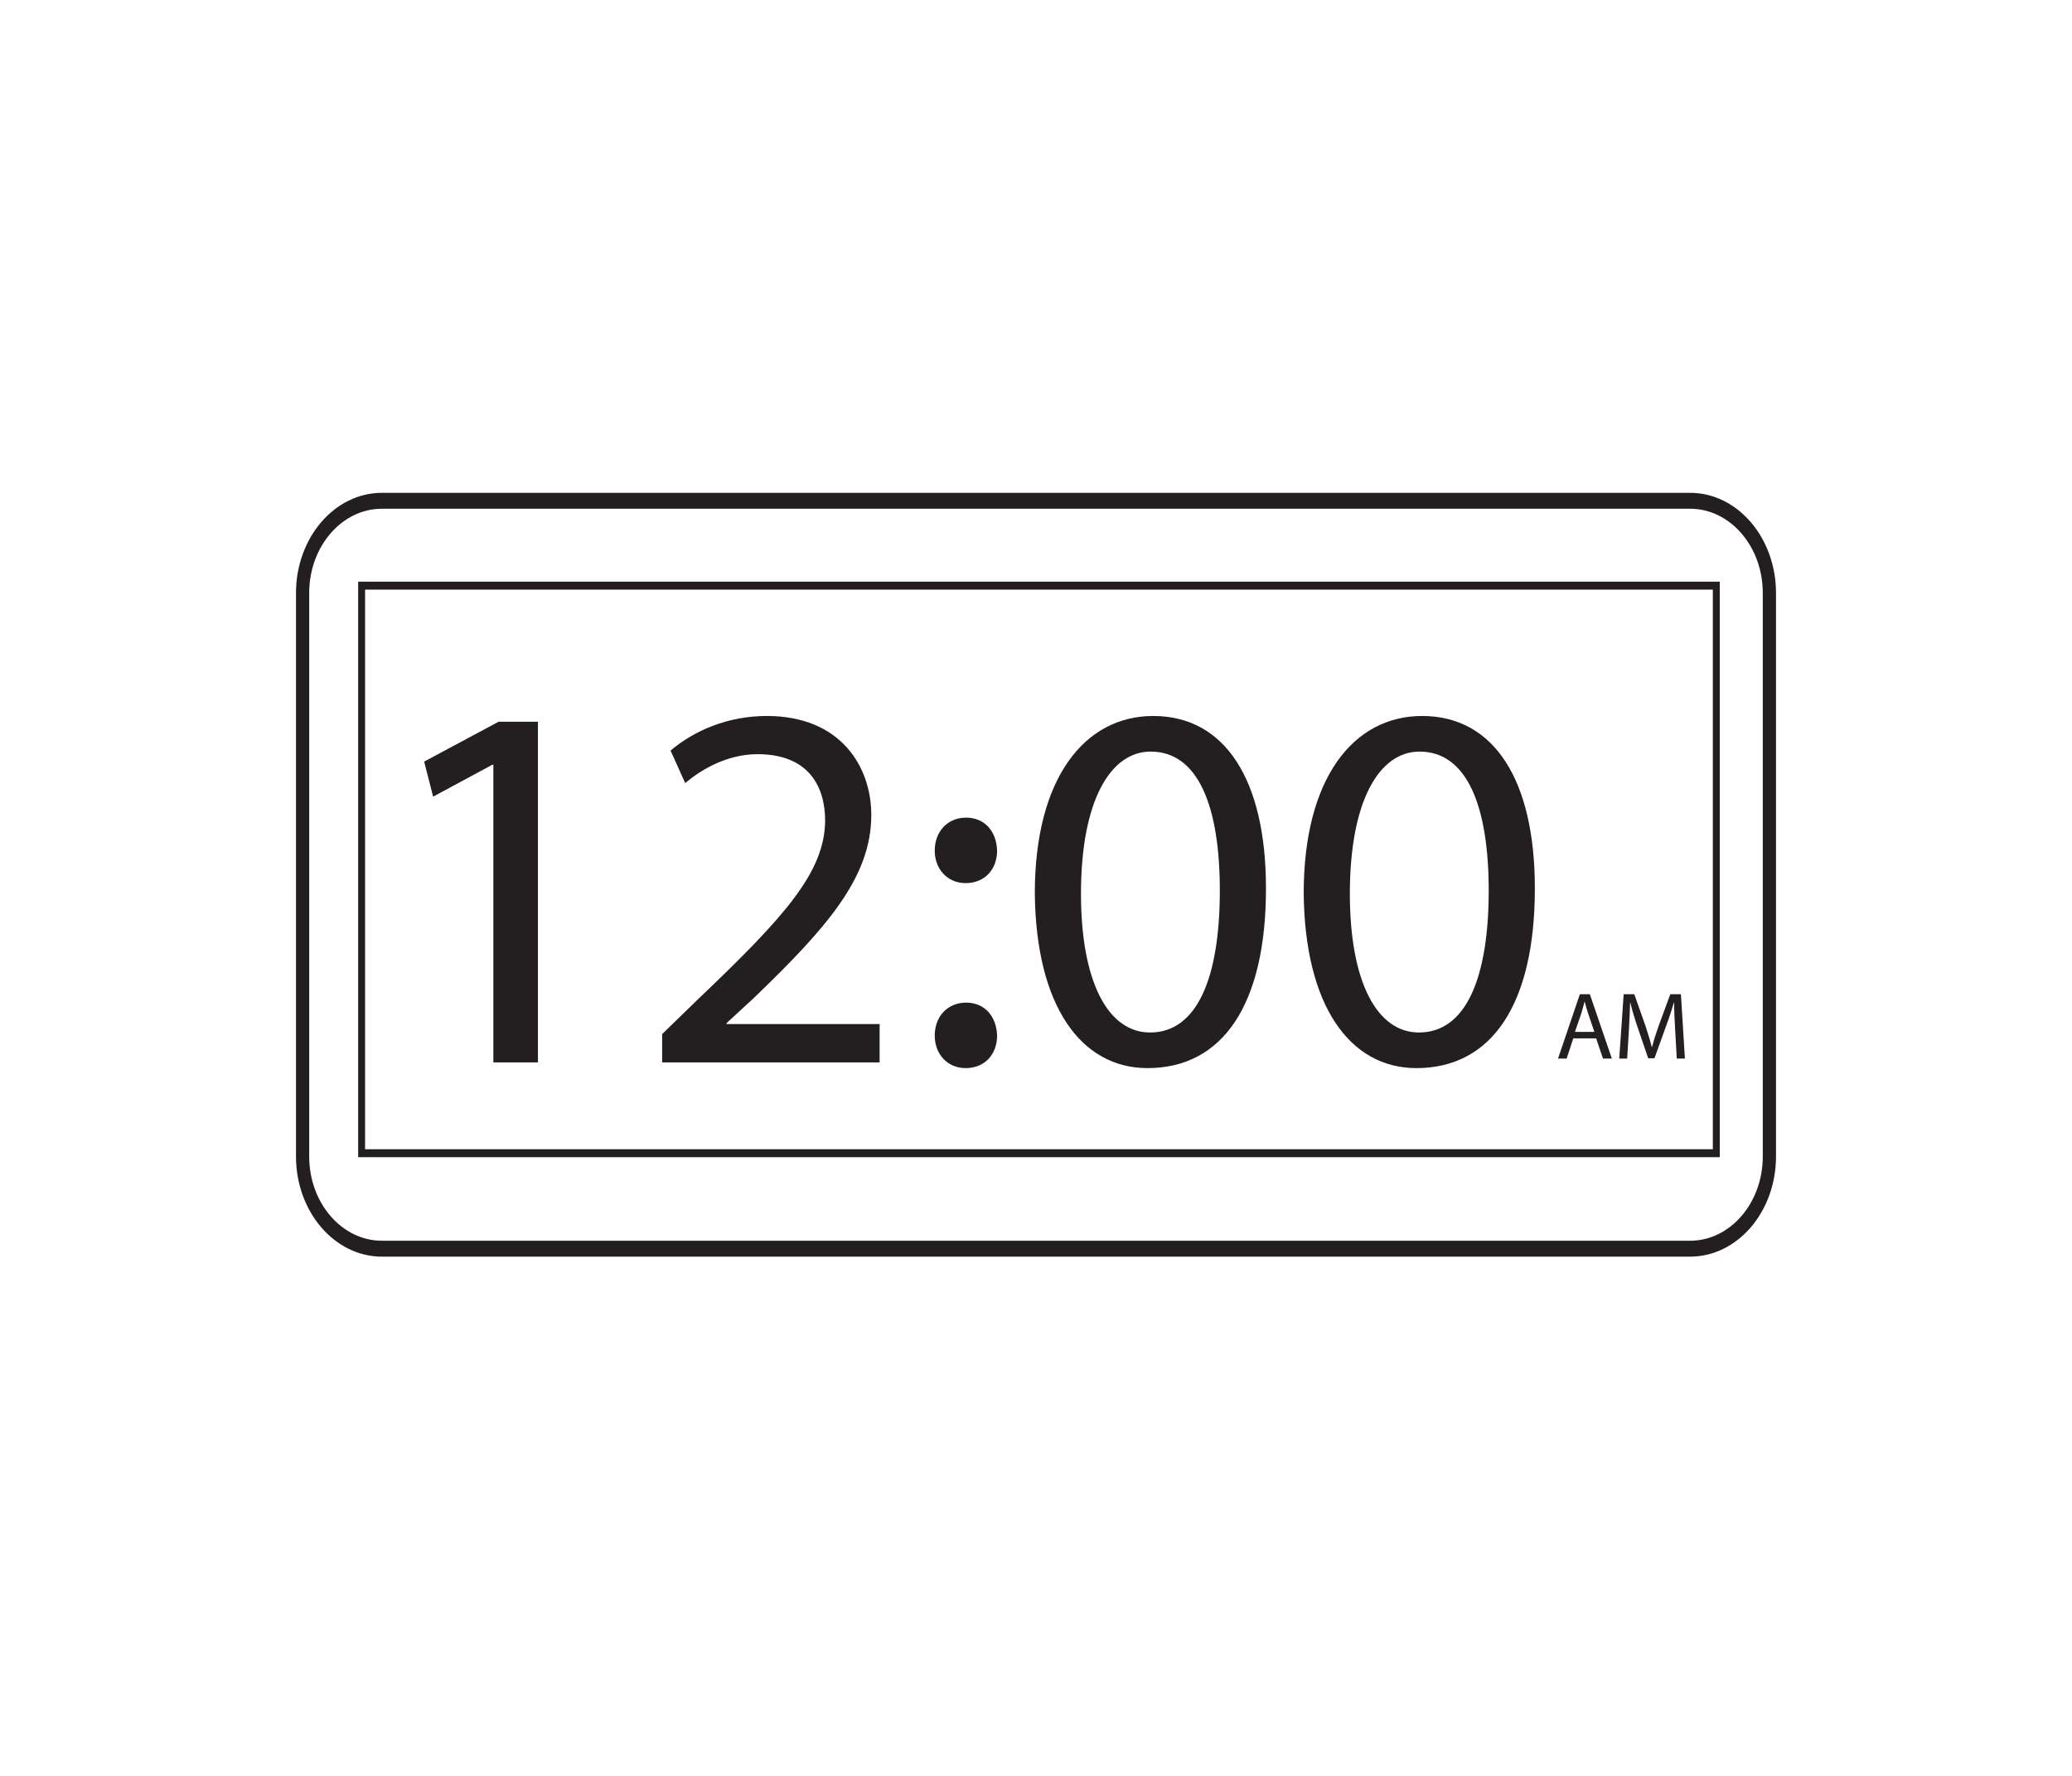
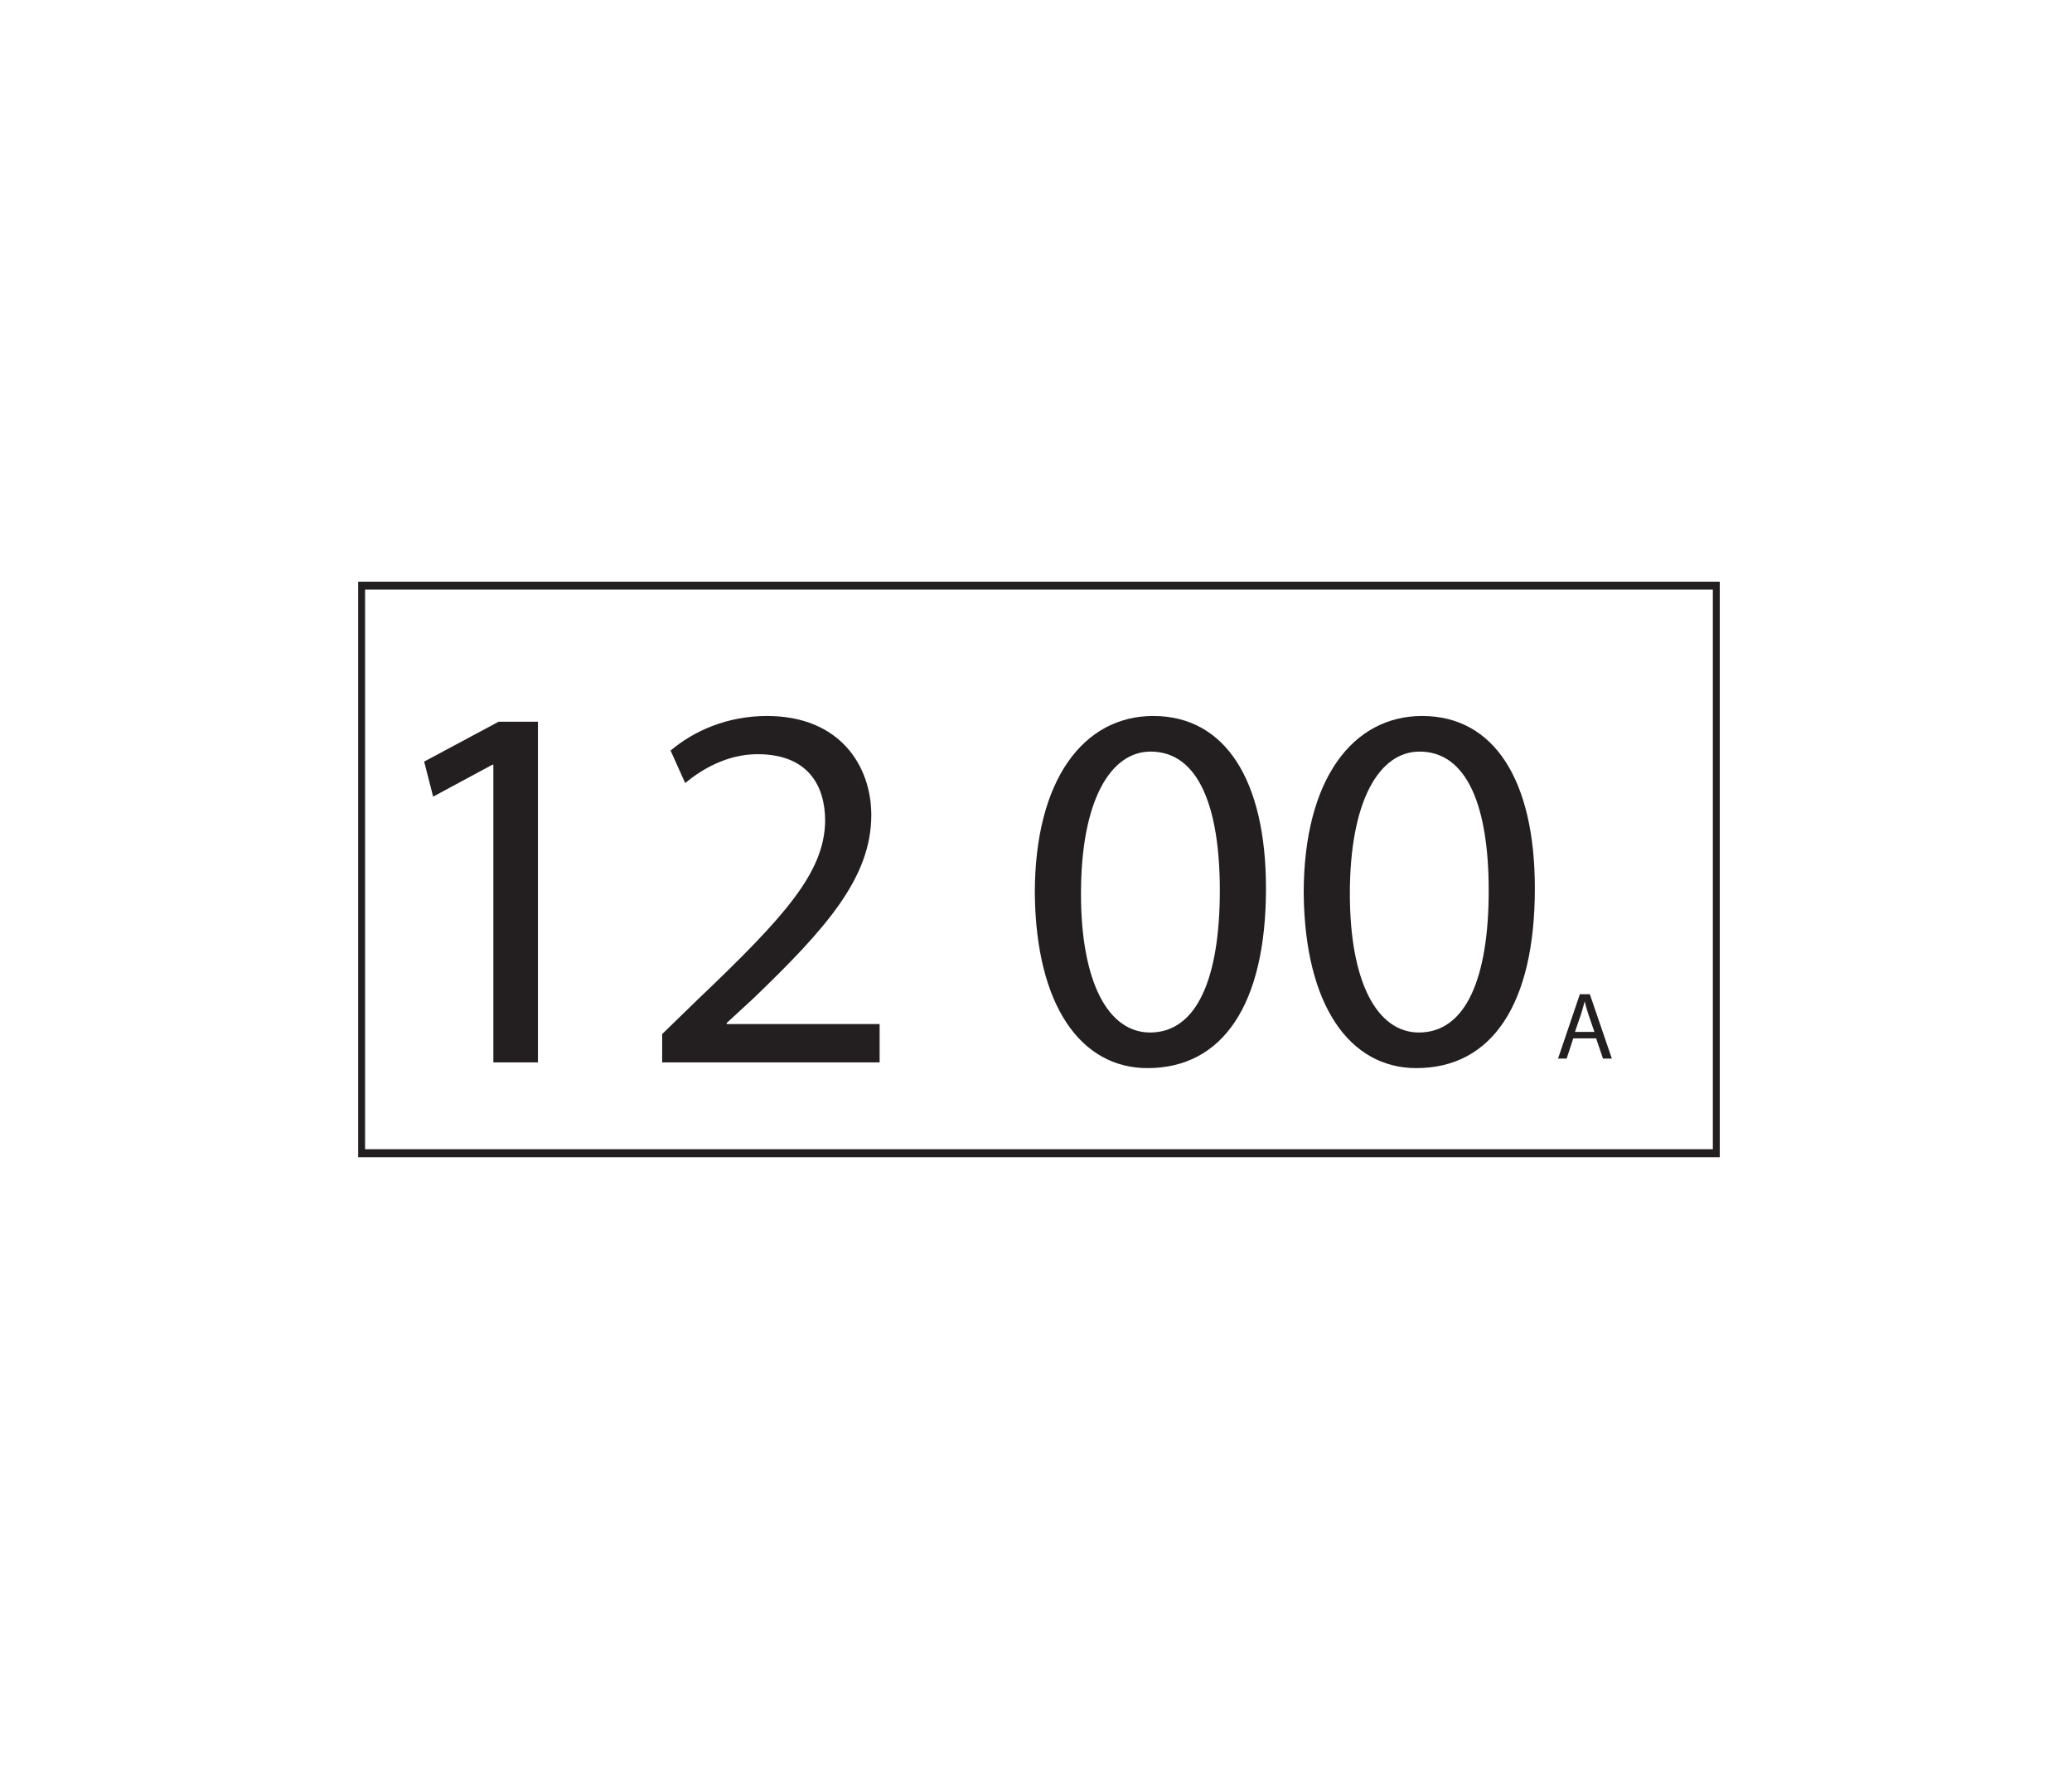
<svg xmlns="http://www.w3.org/2000/svg" xmlns:xlink="http://www.w3.org/1999/xlink" width="350pt" height="300pt" viewBox="0 0 350 300" version="1.1">
  <defs>
    <g>
      <symbol overflow="visible" id="glyph0-0">
        <path style="stroke:none;" d="M 0 0 L 8.062 0 L 8.062 -11.281 L 0 -11.281 Z M 4.031 -6.375 L 1.297 -10.484 L 6.766 -10.484 Z M 4.516 -5.641 L 7.25 -9.75 L 7.25 -1.531 Z M 1.297 -0.812 L 4.031 -4.922 L 6.766 -0.812 Z M 0.812 -9.75 L 3.547 -5.641 L 0.812 -1.531 Z M 0.812 -9.75 " />
      </symbol>
      <symbol overflow="visible" id="glyph0-1">
        <path style="stroke:none;" d="M 6.844 -3.422 L 8 0 L 9.5 0 L 5.781 -10.875 L 4.094 -10.875 L 0.406 0 L 1.859 0 L 2.984 -3.422 Z M 3.266 -4.516 L 4.344 -7.656 C 4.547 -8.328 4.719 -8.984 4.891 -9.625 L 4.922 -9.625 C 5.078 -9 5.234 -8.359 5.484 -7.641 L 6.547 -4.516 Z M 3.266 -4.516 " />
      </symbol>
      <symbol overflow="visible" id="glyph0-2">
-         <path style="stroke:none;" d="M 10.656 0 L 12.031 0 L 11.359 -10.875 L 9.562 -10.875 L 7.625 -5.609 C 7.141 -4.234 6.75 -3.047 6.484 -1.953 L 6.438 -1.953 C 6.156 -3.078 5.781 -4.266 5.344 -5.609 L 3.484 -10.875 L 1.688 -10.875 L 0.938 0 L 2.281 0 L 2.562 -4.656 C 2.656 -6.281 2.734 -8.109 2.781 -9.469 L 2.812 -9.469 C 3.109 -8.172 3.547 -6.766 4.062 -5.234 L 5.828 -0.062 L 6.891 -0.062 L 8.797 -5.344 C 9.359 -6.844 9.797 -8.188 10.172 -9.469 L 10.219 -9.469 C 10.203 -8.109 10.297 -6.281 10.391 -4.766 Z M 10.656 0 " />
-       </symbol>
+         </symbol>
      <symbol overflow="visible" id="glyph1-0">
        <path style="stroke:none;" d="M 0 0 L 44.266 0 L 44.266 -61.969 L 0 -61.969 Z M 22.141 -34.969 L 7.078 -57.547 L 37.188 -57.547 Z M 24.781 -30.984 L 39.844 -53.562 L 39.844 -8.406 Z M 7.078 -4.422 L 22.141 -27 L 37.188 -4.422 Z M 4.422 -53.562 L 19.484 -30.984 L 4.422 -8.406 Z M 4.422 -53.562 " />
      </symbol>
      <symbol overflow="visible" id="glyph1-1">
        <path style="stroke:none;" d="M 20.891 0 L 28.422 0 L 28.422 -57.547 L 21.781 -57.547 L 9.203 -50.812 L 10.719 -44.891 L 20.719 -50.281 L 20.891 -50.281 Z M 20.891 0 " />
      </symbol>
      <symbol overflow="visible" id="glyph1-2">
        <path style="stroke:none;" d="M 40.719 0 L 40.719 -6.469 L 14.875 -6.469 L 14.875 -6.641 L 19.484 -10.891 C 31.609 -22.578 39.312 -31.156 39.312 -41.781 C 39.312 -50.016 34.078 -58.516 21.688 -58.516 C 15.047 -58.516 9.391 -56.047 5.406 -52.672 L 7.875 -47.188 C 10.531 -49.406 14.875 -52.062 20.094 -52.062 C 28.688 -52.062 31.516 -46.656 31.516 -40.812 C 31.422 -32.141 24.781 -24.703 10.094 -10.719 L 3.984 -4.781 L 3.984 0 Z M 40.719 0 " />
      </symbol>
      <symbol overflow="visible" id="glyph1-3">
-         <path style="stroke:none;" d="M 9.828 -30.281 C 13.109 -30.281 15.141 -32.672 15.141 -35.766 C 15.047 -39.047 13.016 -41.344 9.922 -41.344 C 6.812 -41.344 4.609 -39.047 4.609 -35.766 C 4.609 -32.672 6.734 -30.281 9.828 -30.281 Z M 9.828 0.969 C 13.109 0.969 15.141 -1.422 15.141 -4.516 C 15.047 -7.797 13.016 -10.094 9.922 -10.094 C 6.812 -10.094 4.609 -7.797 4.609 -4.516 C 4.609 -1.422 6.734 0.969 9.828 0.969 Z M 9.828 0.969 " />
-       </symbol>
+         </symbol>
      <symbol overflow="visible" id="glyph1-4">
        <path style="stroke:none;" d="M 23.188 -58.516 C 11.516 -58.516 3.188 -47.891 3.188 -28.594 C 3.359 -9.562 10.984 0.969 22.219 0.969 C 34.969 0.969 42.234 -9.828 42.234 -29.391 C 42.234 -47.719 35.328 -58.516 23.188 -58.516 Z M 22.75 -52.5 C 30.812 -52.5 34.438 -43.203 34.438 -29.031 C 34.438 -14.344 30.625 -5.047 22.656 -5.047 C 15.578 -5.047 10.984 -13.547 10.984 -28.5 C 10.984 -44.172 15.938 -52.5 22.75 -52.5 Z M 22.75 -52.5 " />
      </symbol>
    </g>
  </defs>
  <g id="surface1">
-     <path style=" stroke:none;fill-rule:nonzero;fill:rgb(13.73%,12.16%,12.549%);fill-opacity:1;" d="M 64.508 85.941 C 57.742 85.941 52.23 92.324 52.23 100.176 L 52.23 195.367 C 52.23 203.215 57.742 209.598 64.508 209.598 L 285.492 209.598 C 292.262 209.598 297.766 203.215 297.766 195.367 L 297.766 100.176 C 297.766 92.324 292.262 85.941 285.492 85.941 Z M 285.492 212.285 L 64.508 212.285 C 56.508 212.285 50 204.695 50 195.367 L 50 100.176 C 50 90.844 56.508 83.254 64.508 83.254 L 285.492 83.254 C 293.492 83.254 300 90.844 300 100.176 L 300 195.367 C 300 204.695 293.492 212.285 285.492 212.285 " />
    <path style=" stroke:none;fill-rule:nonzero;fill:rgb(13.73%,12.16%,12.549%);fill-opacity:1;" d="M 61.668 194.141 L 289.332 194.141 L 289.332 99.605 L 61.668 99.605 Z M 290.5 195.484 L 60.5 195.484 L 60.5 98.262 L 290.5 98.262 Z M 290.5 195.484 " />
    <g style="fill:rgb(13.73%,12.16%,12.549%);fill-opacity:1;">
      <use xlink:href="#glyph0-1" x="262.774" y="178.831" />
      <use xlink:href="#glyph0-2" x="272.581" y="178.831" />
    </g>
    <g style="fill:rgb(13.73%,12.16%,12.549%);fill-opacity:1;">
      <use xlink:href="#glyph1-1" x="62.446" y="179.467" />
      <use xlink:href="#glyph1-2" x="107.866" y="179.467" />
      <use xlink:href="#glyph1-3" x="153.286" y="179.467" />
      <use xlink:href="#glyph1-4" x="171.613" y="179.467" />
      <use xlink:href="#glyph1-4" x="217.033" y="179.467" />
    </g>
  </g>
</svg>